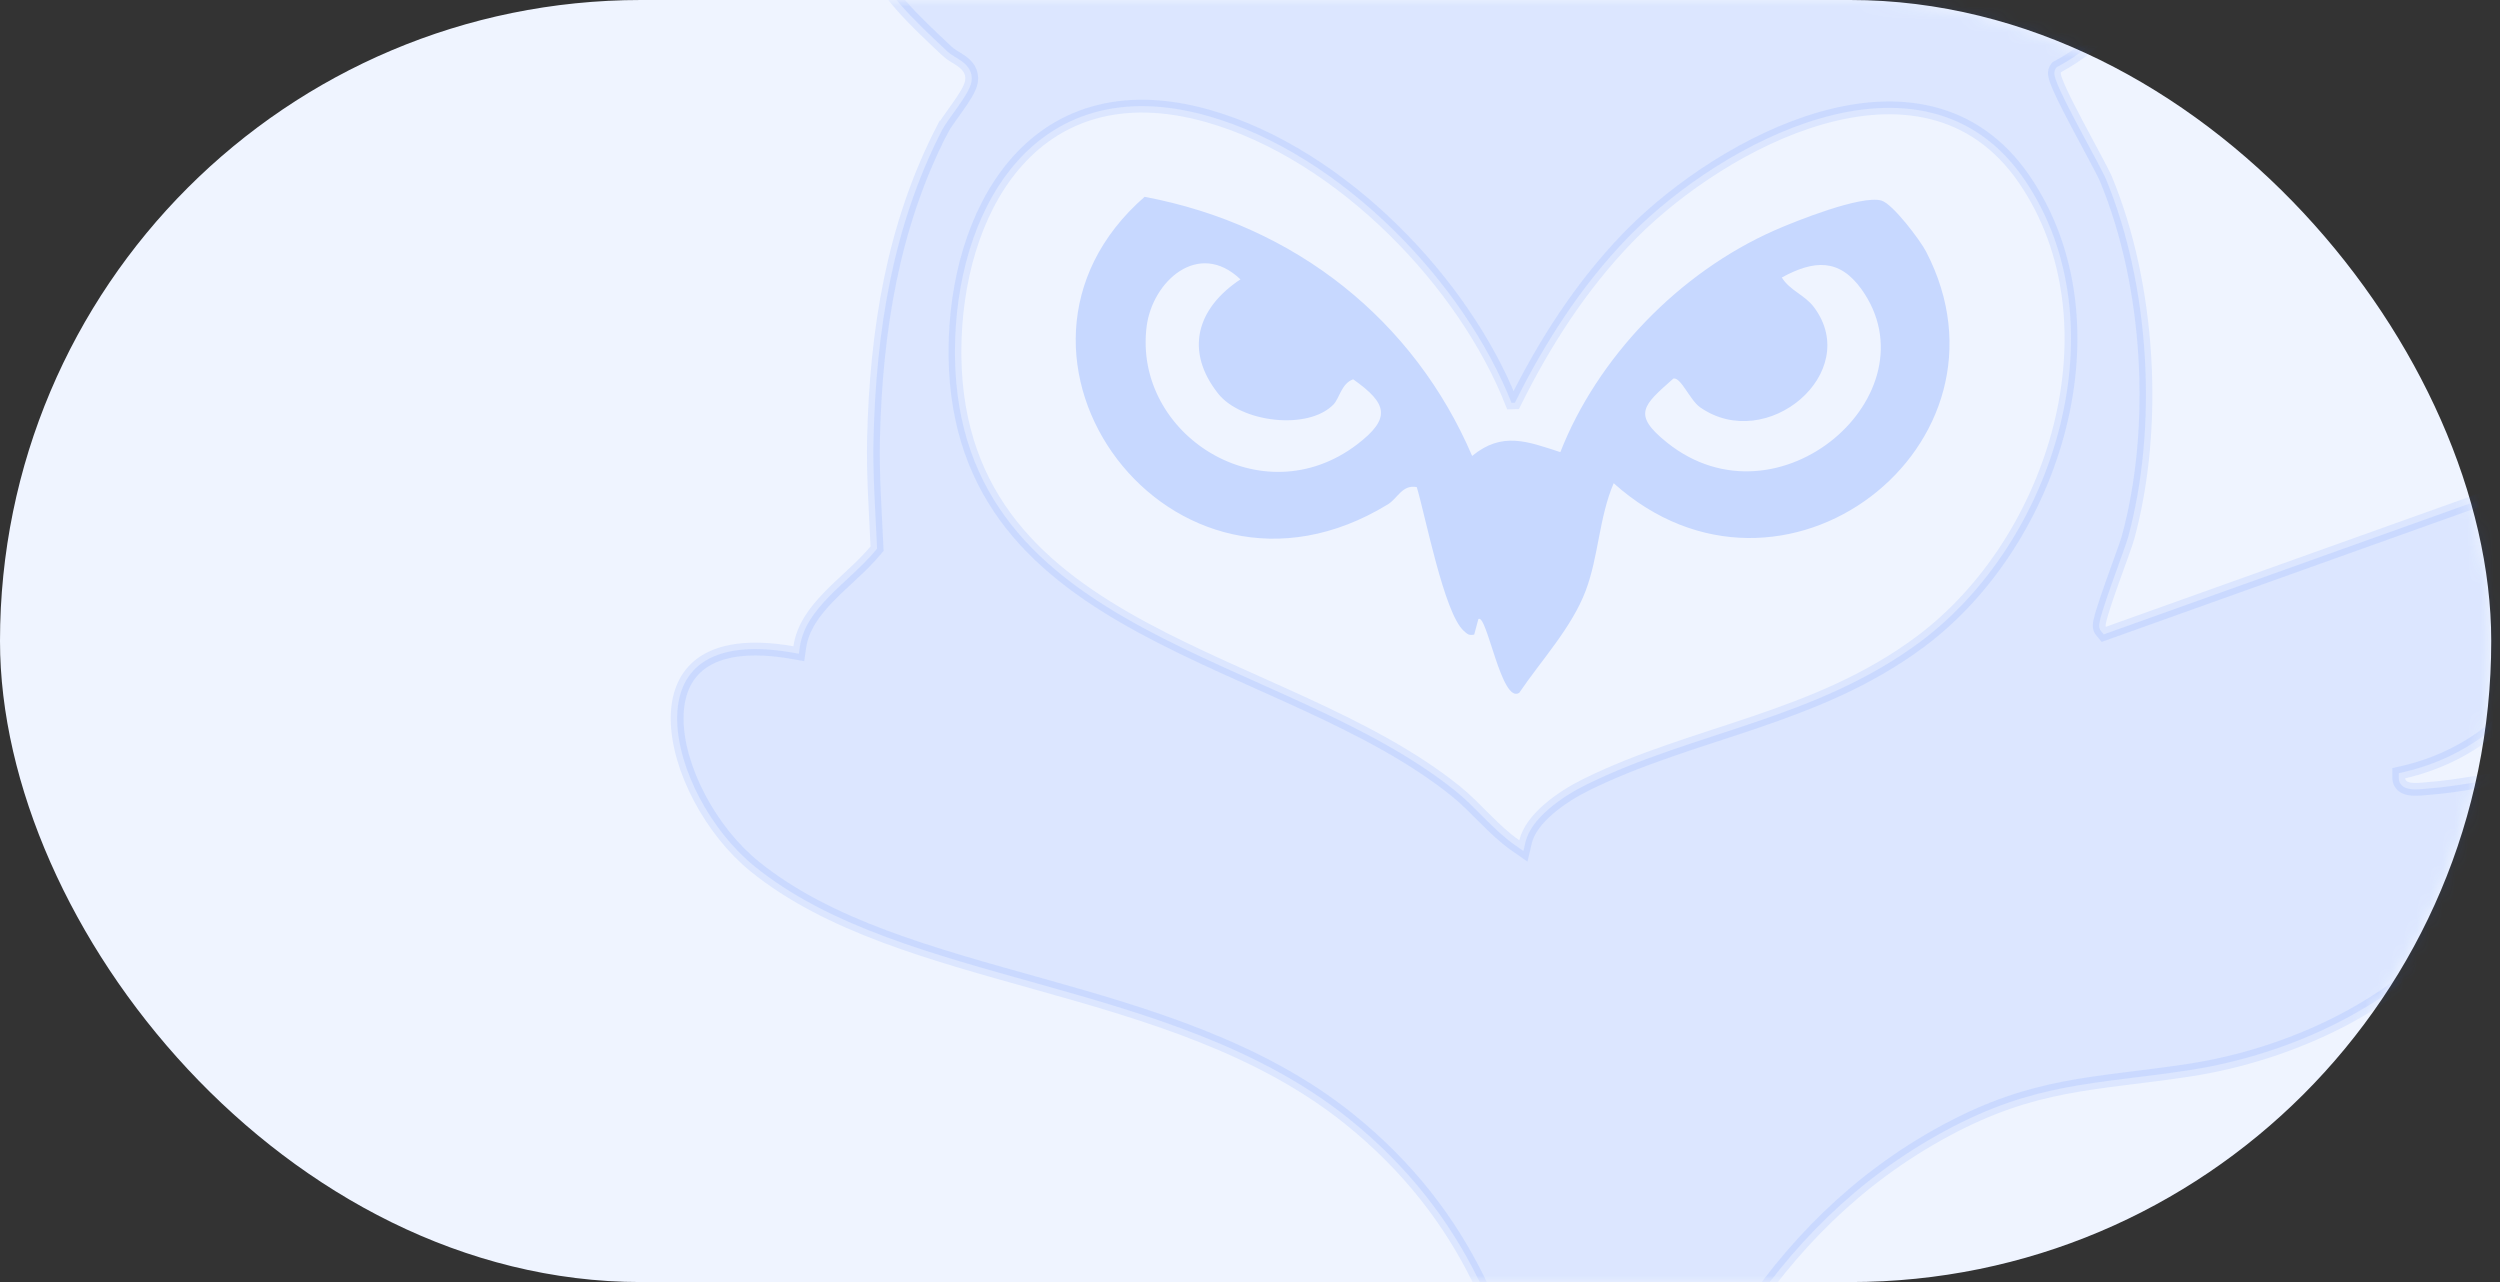
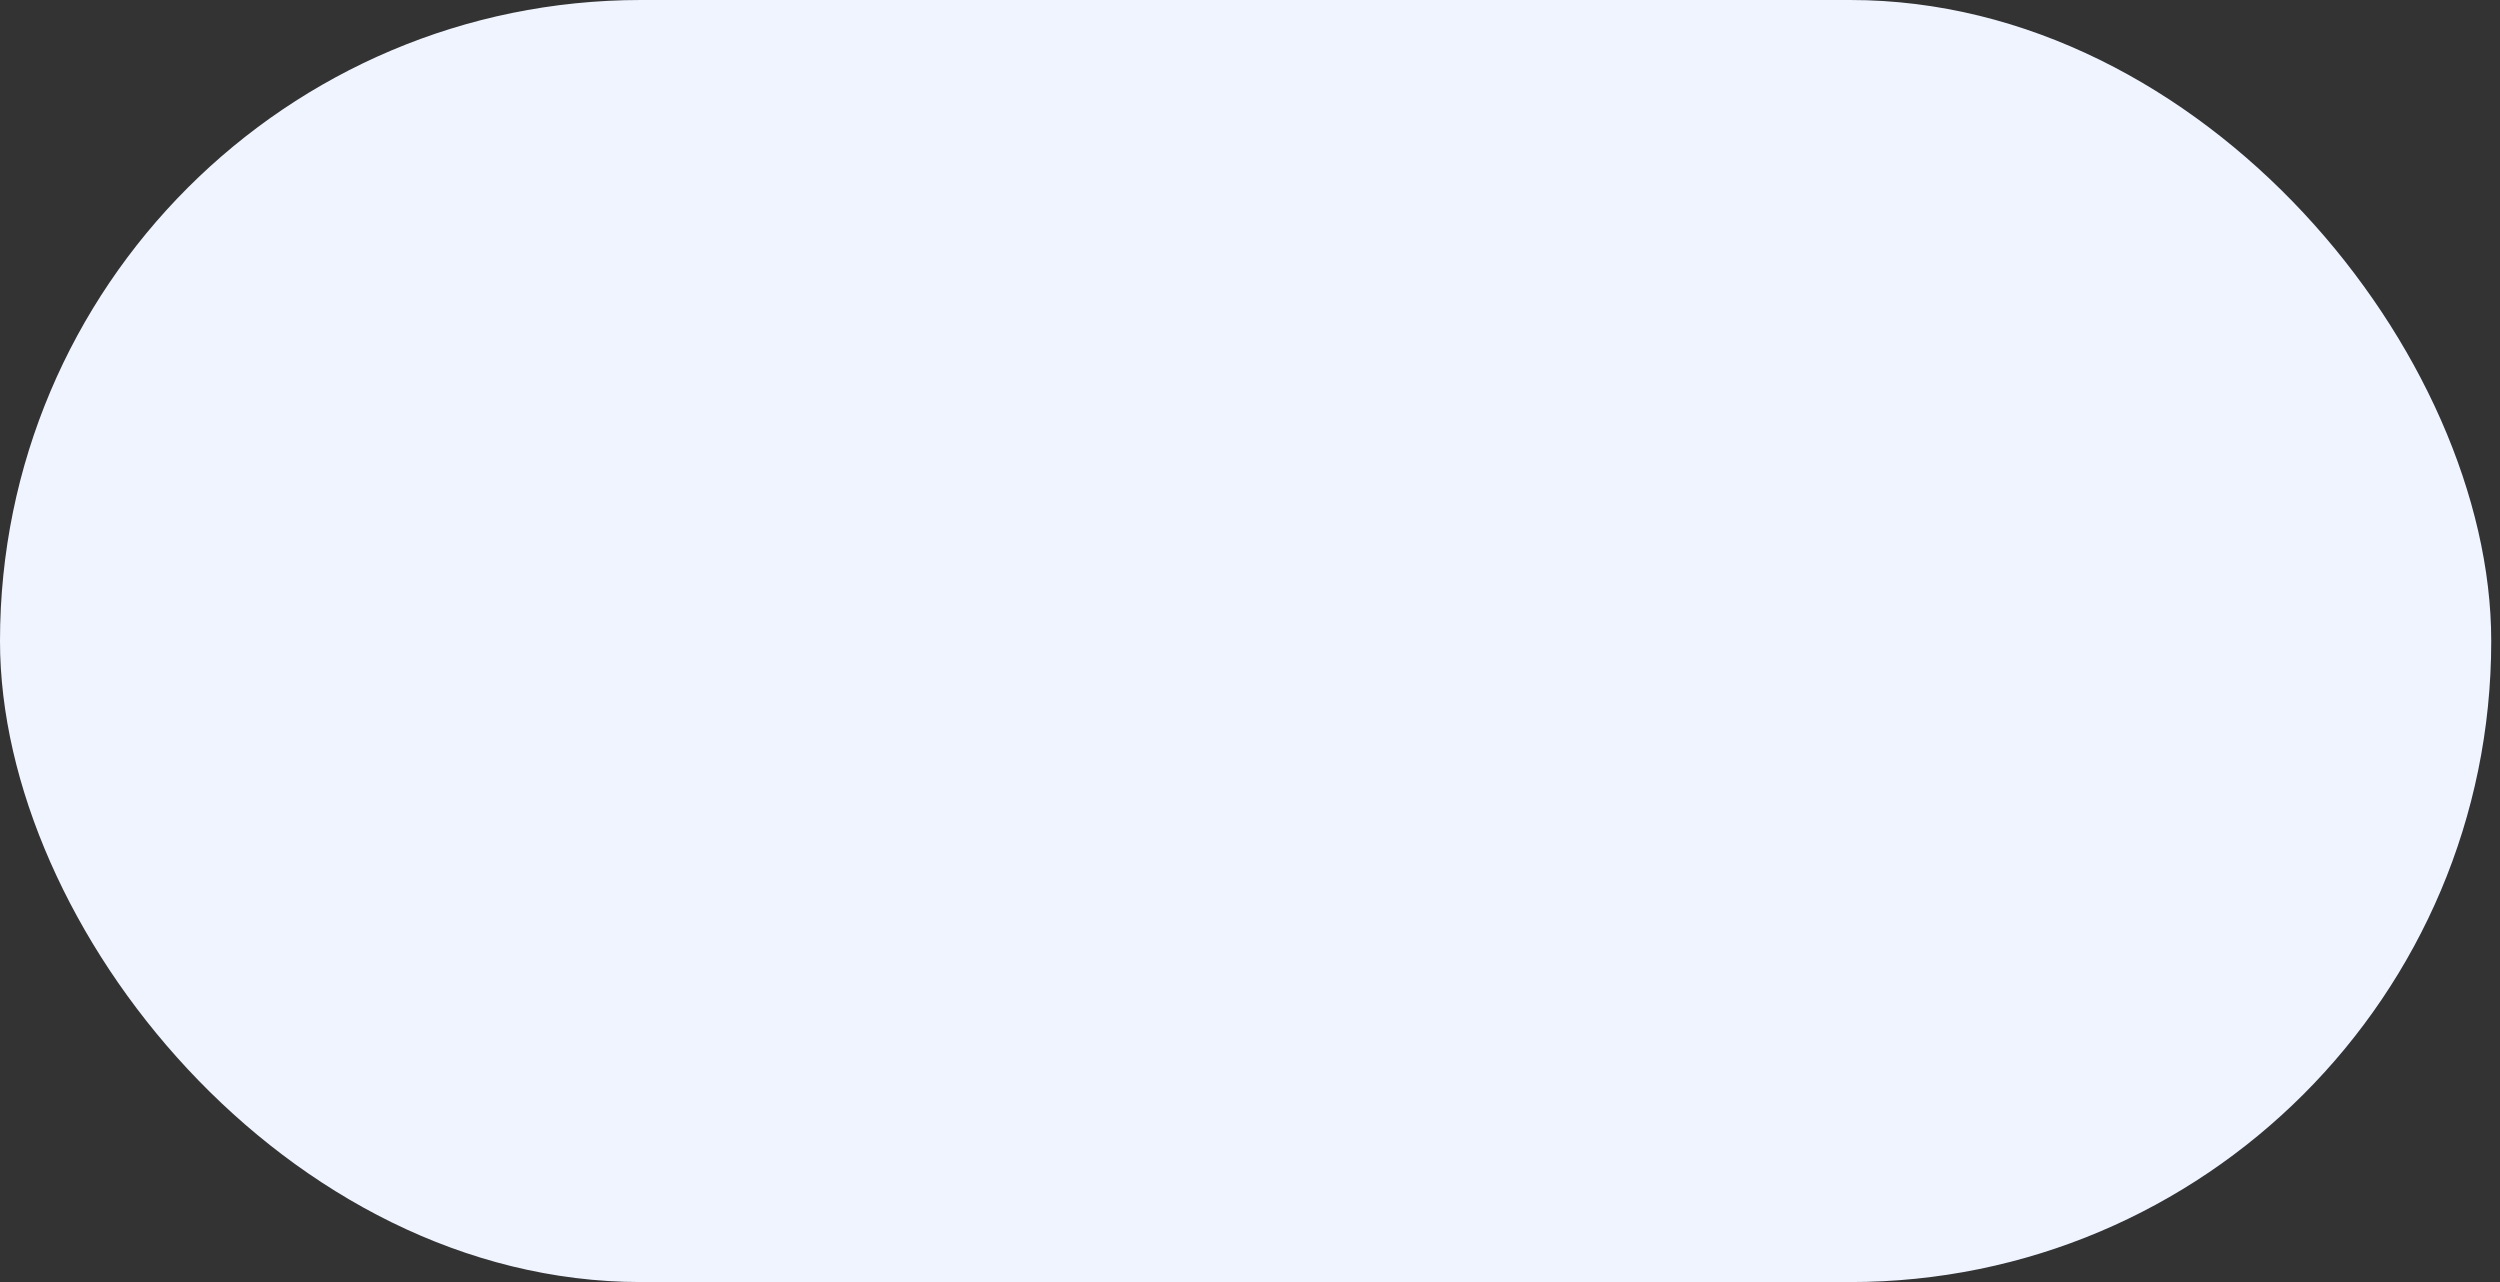
<svg xmlns="http://www.w3.org/2000/svg" width="195" height="100" viewBox="0 0 195 100" fill="none">
  <rect x="0" y="0" width="195" height="100" fill="#333333" stroke="none" />
  <rect width="194.316" height="100" rx="50" fill="#EFF4FF" />
  <mask id="mask0_122_722" style="mask-type:alpha" maskUnits="userSpaceOnUse" x="0" y="0" width="195" height="100">
-     <rect width="194.316" height="100" rx="50" fill="#EFF4FF" />
-   </mask>
+     </mask>
  <g mask="url(#mask0_122_722)">
    <path opacity="0.1" d="M170.378 -15.23C170.423 -15.107 170.47 -14.956 170.514 -14.786C170.642 -14.289 170.729 -13.735 170.752 -13.54C171.134 -10.13 170.172 -6.303 168.299 -2.885C166.427 0.533 163.67 3.494 160.523 5.188L160.425 5.241L160.359 5.33C160.268 5.452 160.25 5.579 160.244 5.648C160.239 5.725 160.245 5.796 160.254 5.853C160.272 5.966 160.308 6.09 160.349 6.211C160.433 6.458 160.567 6.774 160.73 7.125C161.056 7.832 161.522 8.741 162.008 9.663C162.494 10.585 163.007 11.534 163.423 12.315C163.741 12.912 163.996 13.399 164.149 13.713L164.266 13.968C167.704 22.259 168.332 33.311 165.986 41.93V41.931C165.864 42.38 165.268 43.977 164.707 45.56C164.432 46.339 164.169 47.104 163.989 47.695C163.899 47.989 163.826 48.251 163.784 48.455C163.762 48.555 163.744 48.657 163.739 48.75C163.736 48.796 163.736 48.856 163.744 48.92C163.752 48.972 163.773 49.096 163.868 49.211L164.092 49.481L164.422 49.363L201.507 36.105C201.513 36.127 201.518 36.151 201.526 36.175V36.176L201.529 36.182C201.677 36.608 201.749 37.121 201.795 37.643L201.834 38.166C202.464 47.607 197.662 57.858 187.494 60.221L187.107 60.31V60.708C187.107 60.89 187.168 61.06 187.282 61.197C187.388 61.326 187.522 61.403 187.637 61.45C187.859 61.541 188.117 61.564 188.328 61.569C188.743 61.579 189.264 61.512 189.392 61.504H189.396C190.621 61.417 191.841 61.222 193.035 61.035C194.062 60.874 195.071 60.718 196.076 60.632C196.152 64.599 194.955 68.131 192.578 71.403C187.909 77.816 179.594 81.949 171.473 83.357L170.688 83.485C163.31 84.597 158.734 84.425 151.761 88.183C137.831 95.692 130.995 109.564 126.759 123.473V123.474C125.815 126.577 125.105 129.957 124.342 133.263C123.576 136.582 122.754 139.835 121.582 142.745C121.508 142.918 121.095 143.736 120.635 144.445C120.514 144.632 120.396 144.801 120.285 144.944C120.179 135.066 120.935 124.434 119.571 114.523C118.161 104.288 114.481 94.709 105.221 87.269C98.291 81.704 89.535 79.135 81.134 76.777C72.685 74.406 64.629 72.252 58.855 67.575C57.161 66.203 55.656 64.298 54.572 62.245C53.485 60.189 52.837 58.02 52.818 56.128C52.798 54.242 53.398 52.684 54.745 51.721C56.11 50.745 58.354 50.297 61.801 50.901L62.309 50.99L62.382 50.48C62.599 48.969 63.495 47.736 64.659 46.538C65.241 45.939 65.87 45.37 66.501 44.777C67.126 44.192 67.749 43.588 68.286 42.946L68.411 42.797L68.403 42.602C68.274 39.772 68.072 37.007 68.135 34.205C68.339 25.832 69.617 17.682 73.474 10.154L73.475 10.155C73.694 9.73 74.187 9.076 74.697 8.352C74.942 8.004 75.185 7.646 75.376 7.318C75.558 7.006 75.729 6.662 75.777 6.354V6.353C75.832 5.988 75.764 5.667 75.603 5.391C75.45 5.129 75.229 4.934 75.022 4.782C74.819 4.634 74.581 4.495 74.395 4.379C74.194 4.253 74.03 4.143 73.905 4.023L73.904 4.021C71.219 1.497 68.985 -0.554 67.547 -3.768L67.41 -4.083C66.71 -5.739 66.043 -7.873 65.755 -9.988C65.495 -11.902 65.553 -13.744 66.124 -15.203C66.155 -15.184 66.188 -15.164 66.221 -15.143C66.534 -14.94 66.94 -14.664 67.362 -14.374C68.183 -13.81 69.105 -13.166 69.427 -12.987L69.429 -12.985C71.647 -11.768 75.994 -9.856 80.375 -8.392C82.568 -7.659 84.782 -7.034 86.751 -6.664C88.704 -6.298 90.481 -6.169 91.766 -6.482L91.765 -6.483C92.209 -6.591 92.766 -6.838 93.35 -7.137C93.944 -7.44 94.605 -7.815 95.269 -8.197C96.617 -8.974 97.951 -9.768 98.867 -10.149C110.536 -14.997 125.475 -14.947 137.274 -10.369L137.833 -10.148C139.269 -9.566 140.694 -8.635 142.275 -7.792C143.809 -6.974 145.458 -6.264 147.161 -6.311C148.081 -6.336 149.201 -6.545 150.285 -6.795C150.829 -6.92 151.375 -7.058 151.891 -7.192L153.321 -7.569C159.321 -9.132 165.299 -11.83 170.378 -15.23ZM94.19 9.039C90.782 8.076 87.818 8.065 85.288 8.792C82.758 9.519 80.695 10.975 79.079 12.894C75.96 16.598 74.503 22.024 74.486 27.35L74.489 27.865C74.57 33.353 76.225 37.558 78.892 40.938C81.55 44.305 85.192 46.829 89.207 48.996C93.214 51.159 97.654 52.998 101.885 54.954C106.135 56.92 110.198 59.013 113.547 61.709L113.548 61.71C114.334 62.34 115.04 63.07 115.792 63.822C116.535 64.565 117.317 65.324 118.221 65.955L118.826 66.377L118.994 65.66C119.205 64.766 119.889 63.886 120.811 63.093C121.723 62.307 122.814 61.653 123.739 61.199L123.74 61.198C127.941 59.129 132.376 57.869 136.841 56.352C141.287 54.841 145.727 53.085 149.814 50.033H149.815C155.087 46.093 159.007 39.882 160.665 33.274C162.324 26.666 161.733 19.602 157.896 13.991C155.932 11.117 153.434 9.49 150.677 8.805C147.932 8.122 144.963 8.38 142.048 9.214C136.409 10.826 130.862 14.621 127.282 18.216L126.941 18.564C123.28 22.362 120.452 26.796 118.162 31.415L117.898 31.422C116.047 26.74 112.767 21.939 108.682 17.93C104.501 13.827 99.452 10.525 94.19 9.039Z" fill="#2869FE" stroke="#2869FE" />
    <path opacity="0.2" d="M150.232 19.62C149.784 18.753 147.633 15.892 146.75 15.643C145.189 15.201 140.107 17.225 138.449 17.953C130.91 21.275 124.581 27.931 121.707 35.266C119.141 34.435 117.17 33.635 114.827 35.563C110.322 25.045 101.113 17.577 89.279 15.352C75.199 27.646 91.353 49.669 108.255 39.34C109.029 38.861 109.375 37.782 110.508 37.994C111.18 40.206 112.639 47.838 114.175 49.208C114.45 49.457 114.565 49.584 114.987 49.499L115.314 48.287C115.973 47.814 117.112 54.943 118.501 54.04C120.223 51.494 122.591 48.966 123.685 46.074C124.683 43.443 124.728 40.352 125.867 37.691C139.032 49.493 158.065 34.684 150.232 19.62ZM105.868 34.654C98.437 40.34 88.364 33.896 89.439 25.458C89.887 21.948 93.484 18.668 96.754 21.79C93.324 24.063 92.396 27.391 95.02 30.707C96.799 32.95 102.034 33.593 104.018 31.544C104.472 31.071 104.639 29.901 105.548 29.586C108.216 31.471 108.536 32.611 105.868 34.654ZM130.021 34.514C127.288 32.32 128.152 31.629 130.526 29.525C131.109 29.404 131.813 31.21 132.606 31.768C137.816 35.411 145.31 29.058 141.489 23.96C140.766 22.996 139.608 22.663 138.981 21.645C141.489 20.275 143.467 20.147 145.201 22.566C151 30.695 138.744 41.51 130.021 34.514Z" fill="#2869FE" />
  </g>
</svg>